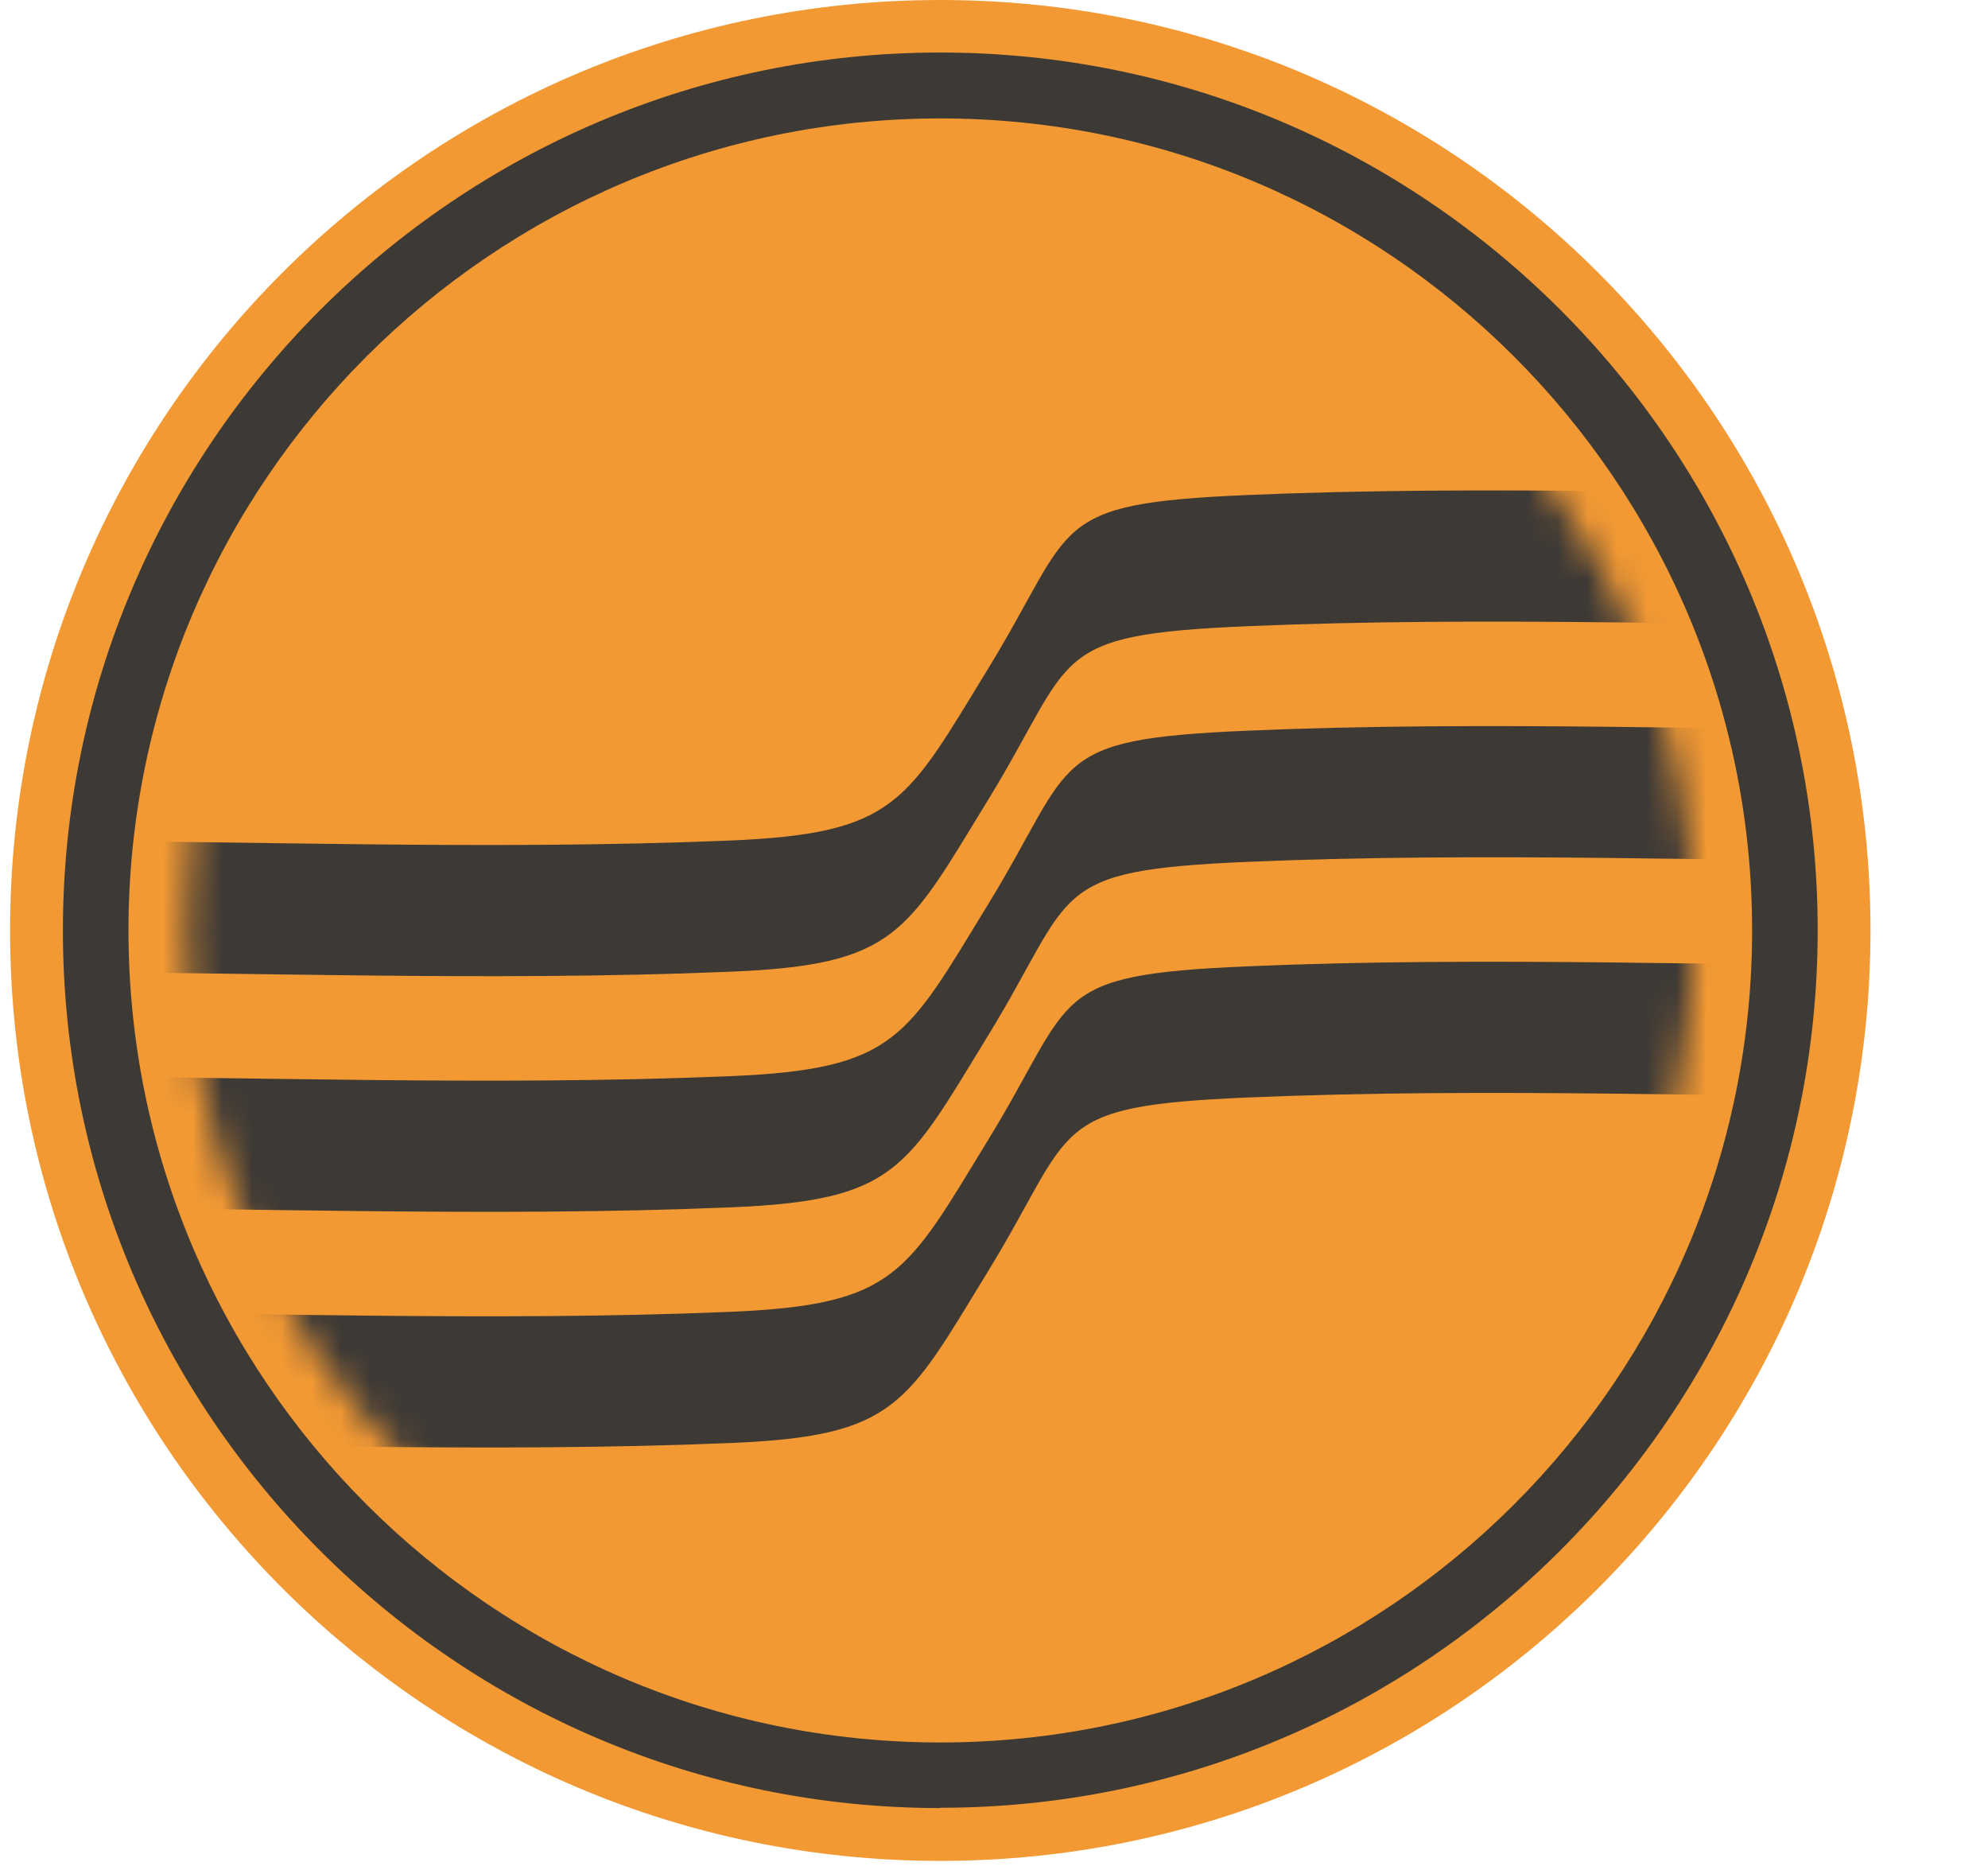
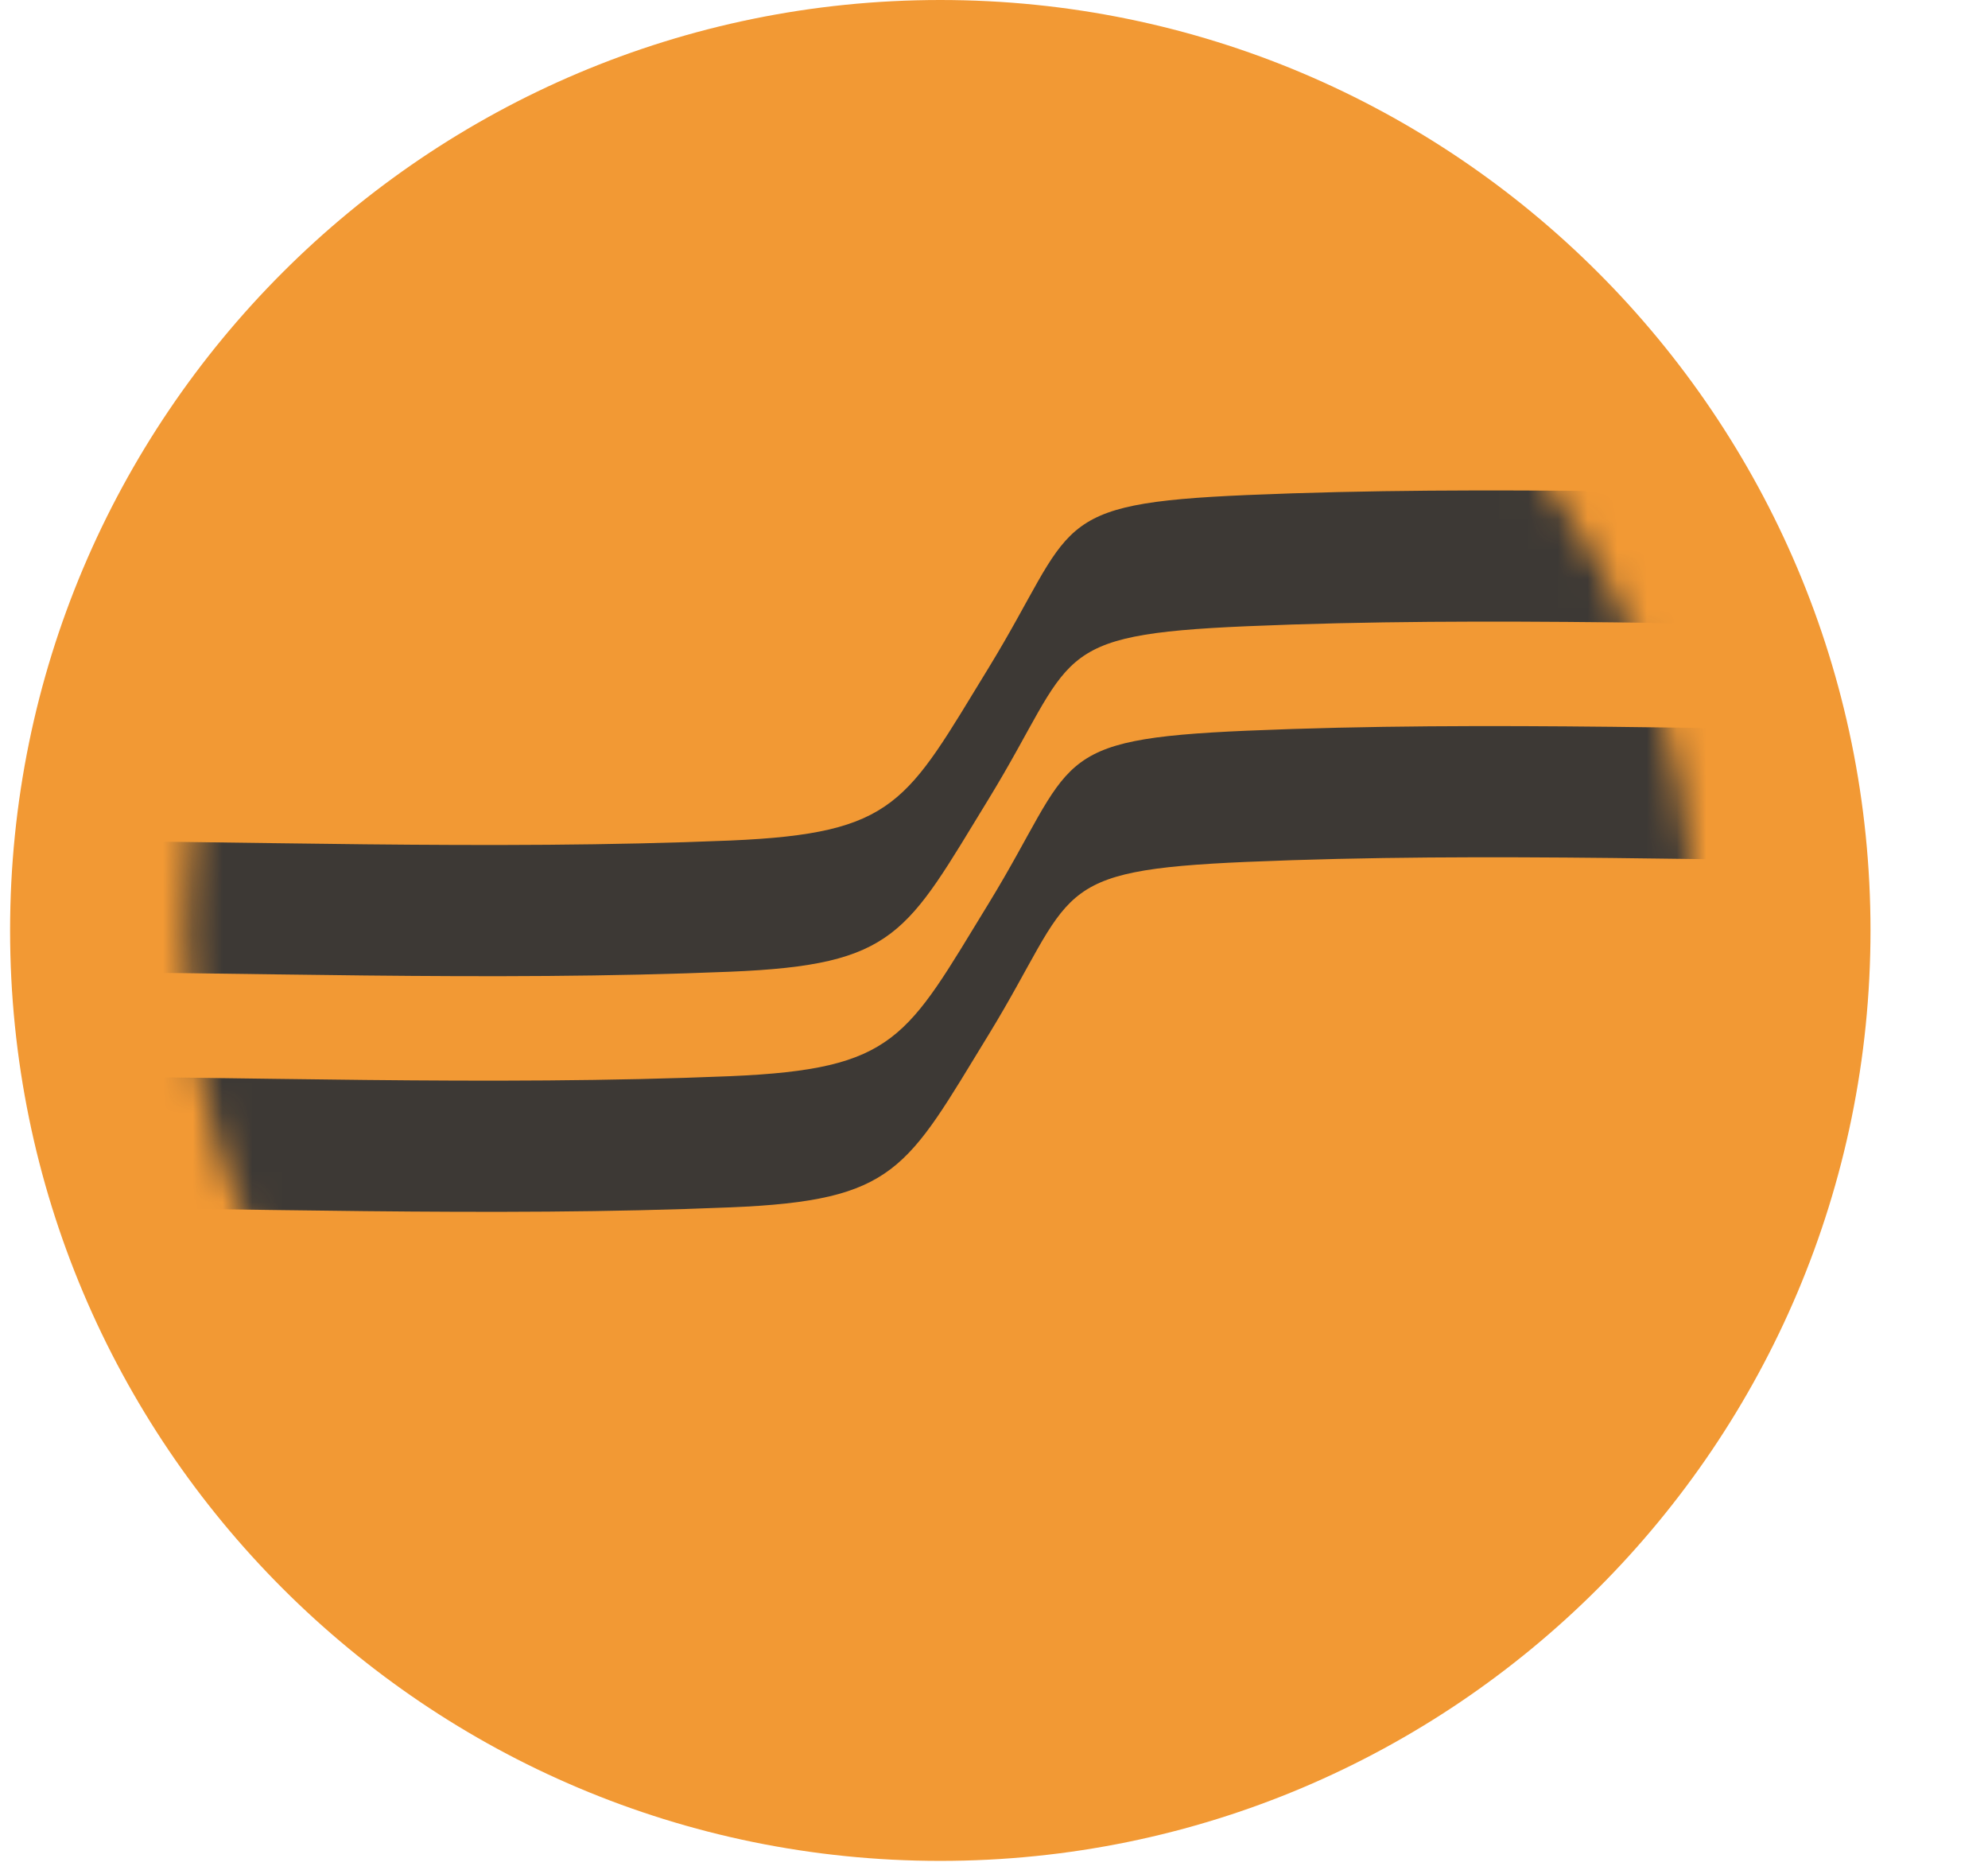
<svg xmlns="http://www.w3.org/2000/svg" width="67" height="63" viewBox="0 0 67 63" fill="none">
  <g clip-path="url(#clip0_11_172)">
    <path d="M31.69 62.7C49.004 62.7 63.04 48.664 63.04 31.35C63.04 14.036 49.004 0 31.69 0C14.376 0 0.34 14.036 0.34 31.35C0.34 48.664 14.376 62.7 31.69 62.7Z" fill="#F29934" />
    <mask id="mask0_11_172" style="mask-type:luminance" maskUnits="userSpaceOnUse" x="6" y="5" width="52" height="52">
      <path d="M31.69 56.74C45.712 56.74 57.08 45.373 57.08 31.35C57.08 17.328 45.712 5.96 31.69 5.96C17.668 5.96 6.3 17.328 6.3 31.35C6.3 45.373 17.668 56.74 31.69 56.74Z" fill="white" />
    </mask>
    <g mask="url(#mask0_11_172)">
      <path d="M66.65 21.1C58.47 21.1 50.2 20.75 42.02 21.1C35.28 21.39 36.28 22.08 33.32 26.92C30.54 31.46 30.21 32.51 24.62 32.74C16.45 33.08 8.17 32.74 -0.01 32.74V28.32C8.17 28.32 16.44 28.66 24.62 28.32C30.21 28.08 30.54 27.04 33.32 22.5C36.28 17.66 35.28 16.97 42.02 16.68C50.19 16.33 58.47 16.68 66.65 16.68V21.1Z" fill="#3D3935" />
      <path d="M66.65 29.04C58.47 29.04 50.2 28.69 42.02 29.04C35.28 29.33 36.28 30.02 33.32 34.86C30.54 39.4 30.21 40.45 24.62 40.68C16.45 41.02 8.17 40.68 -0.01 40.68V36.26C8.17 36.26 16.44 36.6 24.62 36.26C30.21 36.02 30.54 34.98 33.32 30.44C36.28 25.6 35.28 24.91 42.02 24.62C50.19 24.27 58.47 24.62 66.65 24.62V29.04Z" fill="#3D3935" />
-       <path d="M66.65 36.98C58.47 36.98 50.2 36.63 42.02 36.98C35.28 37.27 36.28 37.96 33.32 42.8C30.54 47.34 30.21 48.39 24.62 48.62C16.45 48.96 8.17 48.62 -0.01 48.62V44.2C8.17 44.2 16.44 44.54 24.62 44.2C30.21 43.96 30.54 42.92 33.32 38.38C36.28 33.54 35.28 32.85 42.02 32.56C50.19 32.21 58.47 32.56 66.65 32.56V36.98Z" fill="#3D3935" />
    </g>
-     <path d="M31.69 60.92C15.38 60.92 2.12 47.65 2.12 31.35C2.12 15.05 15.38 1.77 31.69 1.77C48 1.77 61.26 15.04 61.26 31.34C61.26 47.64 47.99 60.91 31.69 60.91V60.92ZM31.69 3.99C16.6 3.99 4.33 16.26 4.33 31.35C4.33 46.44 16.6 58.71 31.69 58.71C46.78 58.71 59.05 46.44 59.05 31.35C59.05 16.26 46.77 3.99 31.69 3.99Z" fill="#3D3935" />
  </g>
  <defs>
    <clipPath id="clip0_11_172">
      <rect width="66.65" height="62.69" fill="white" />
    </clipPath>
  </defs>
</svg>